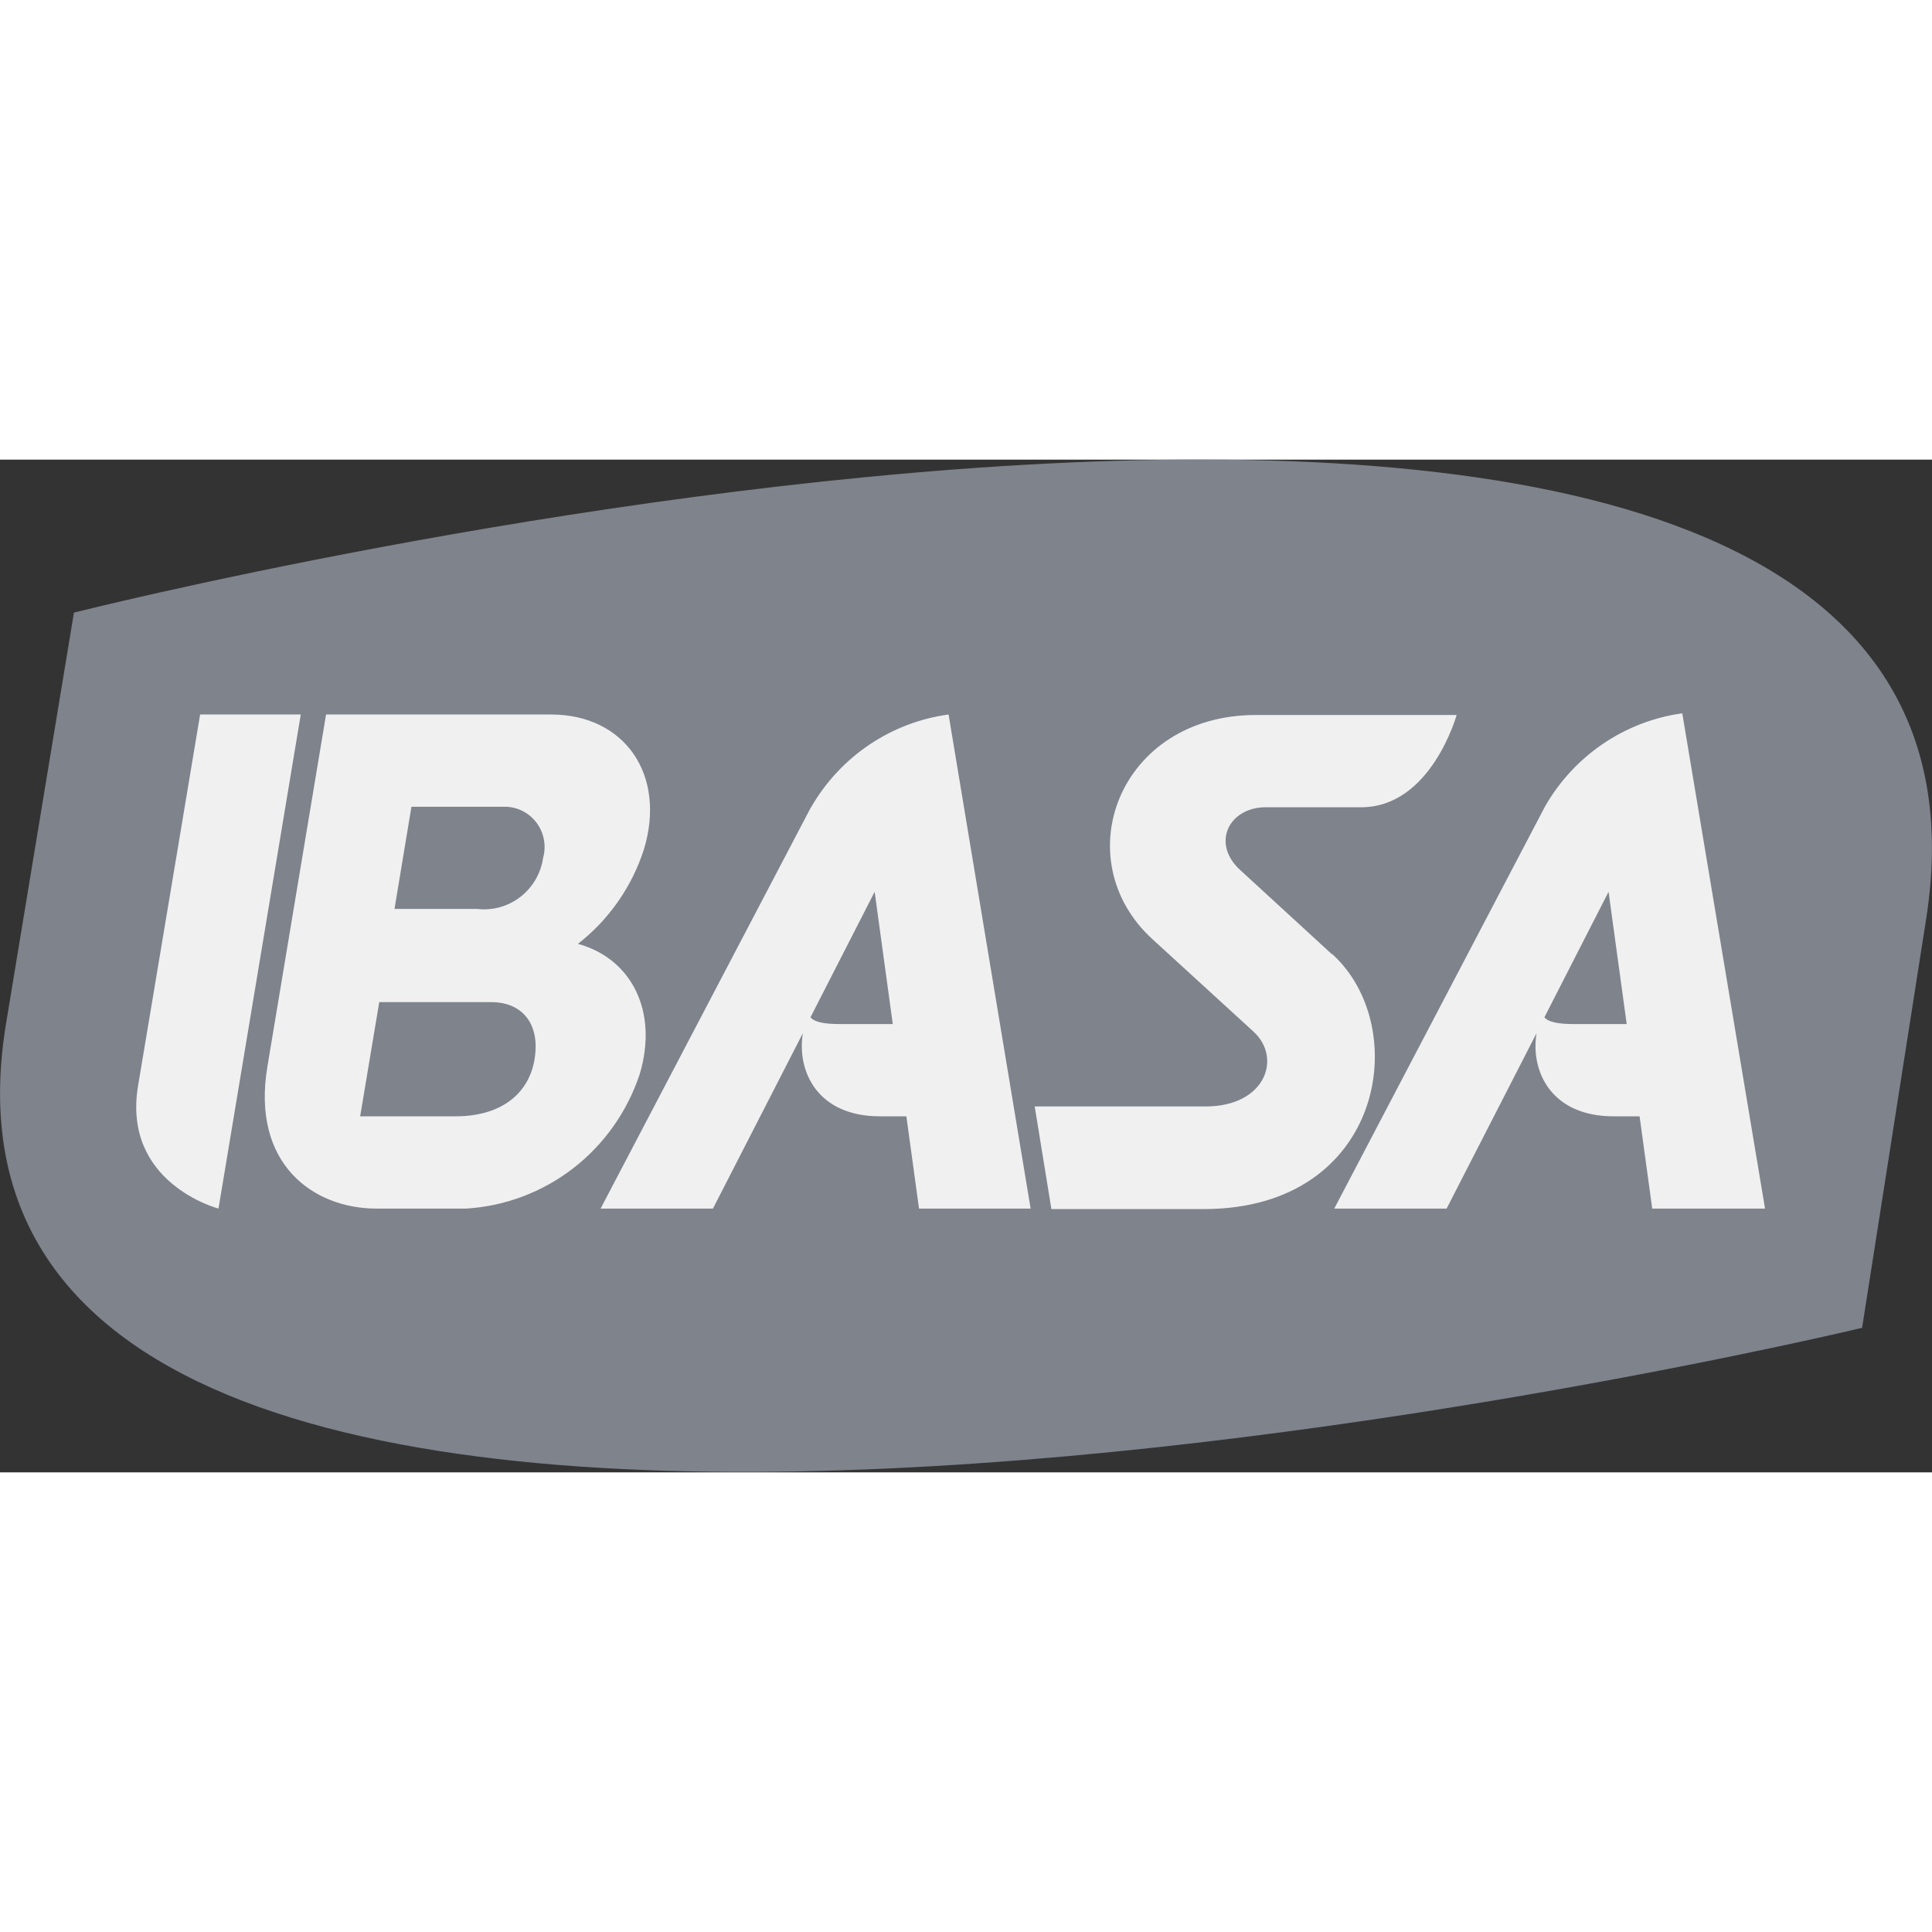
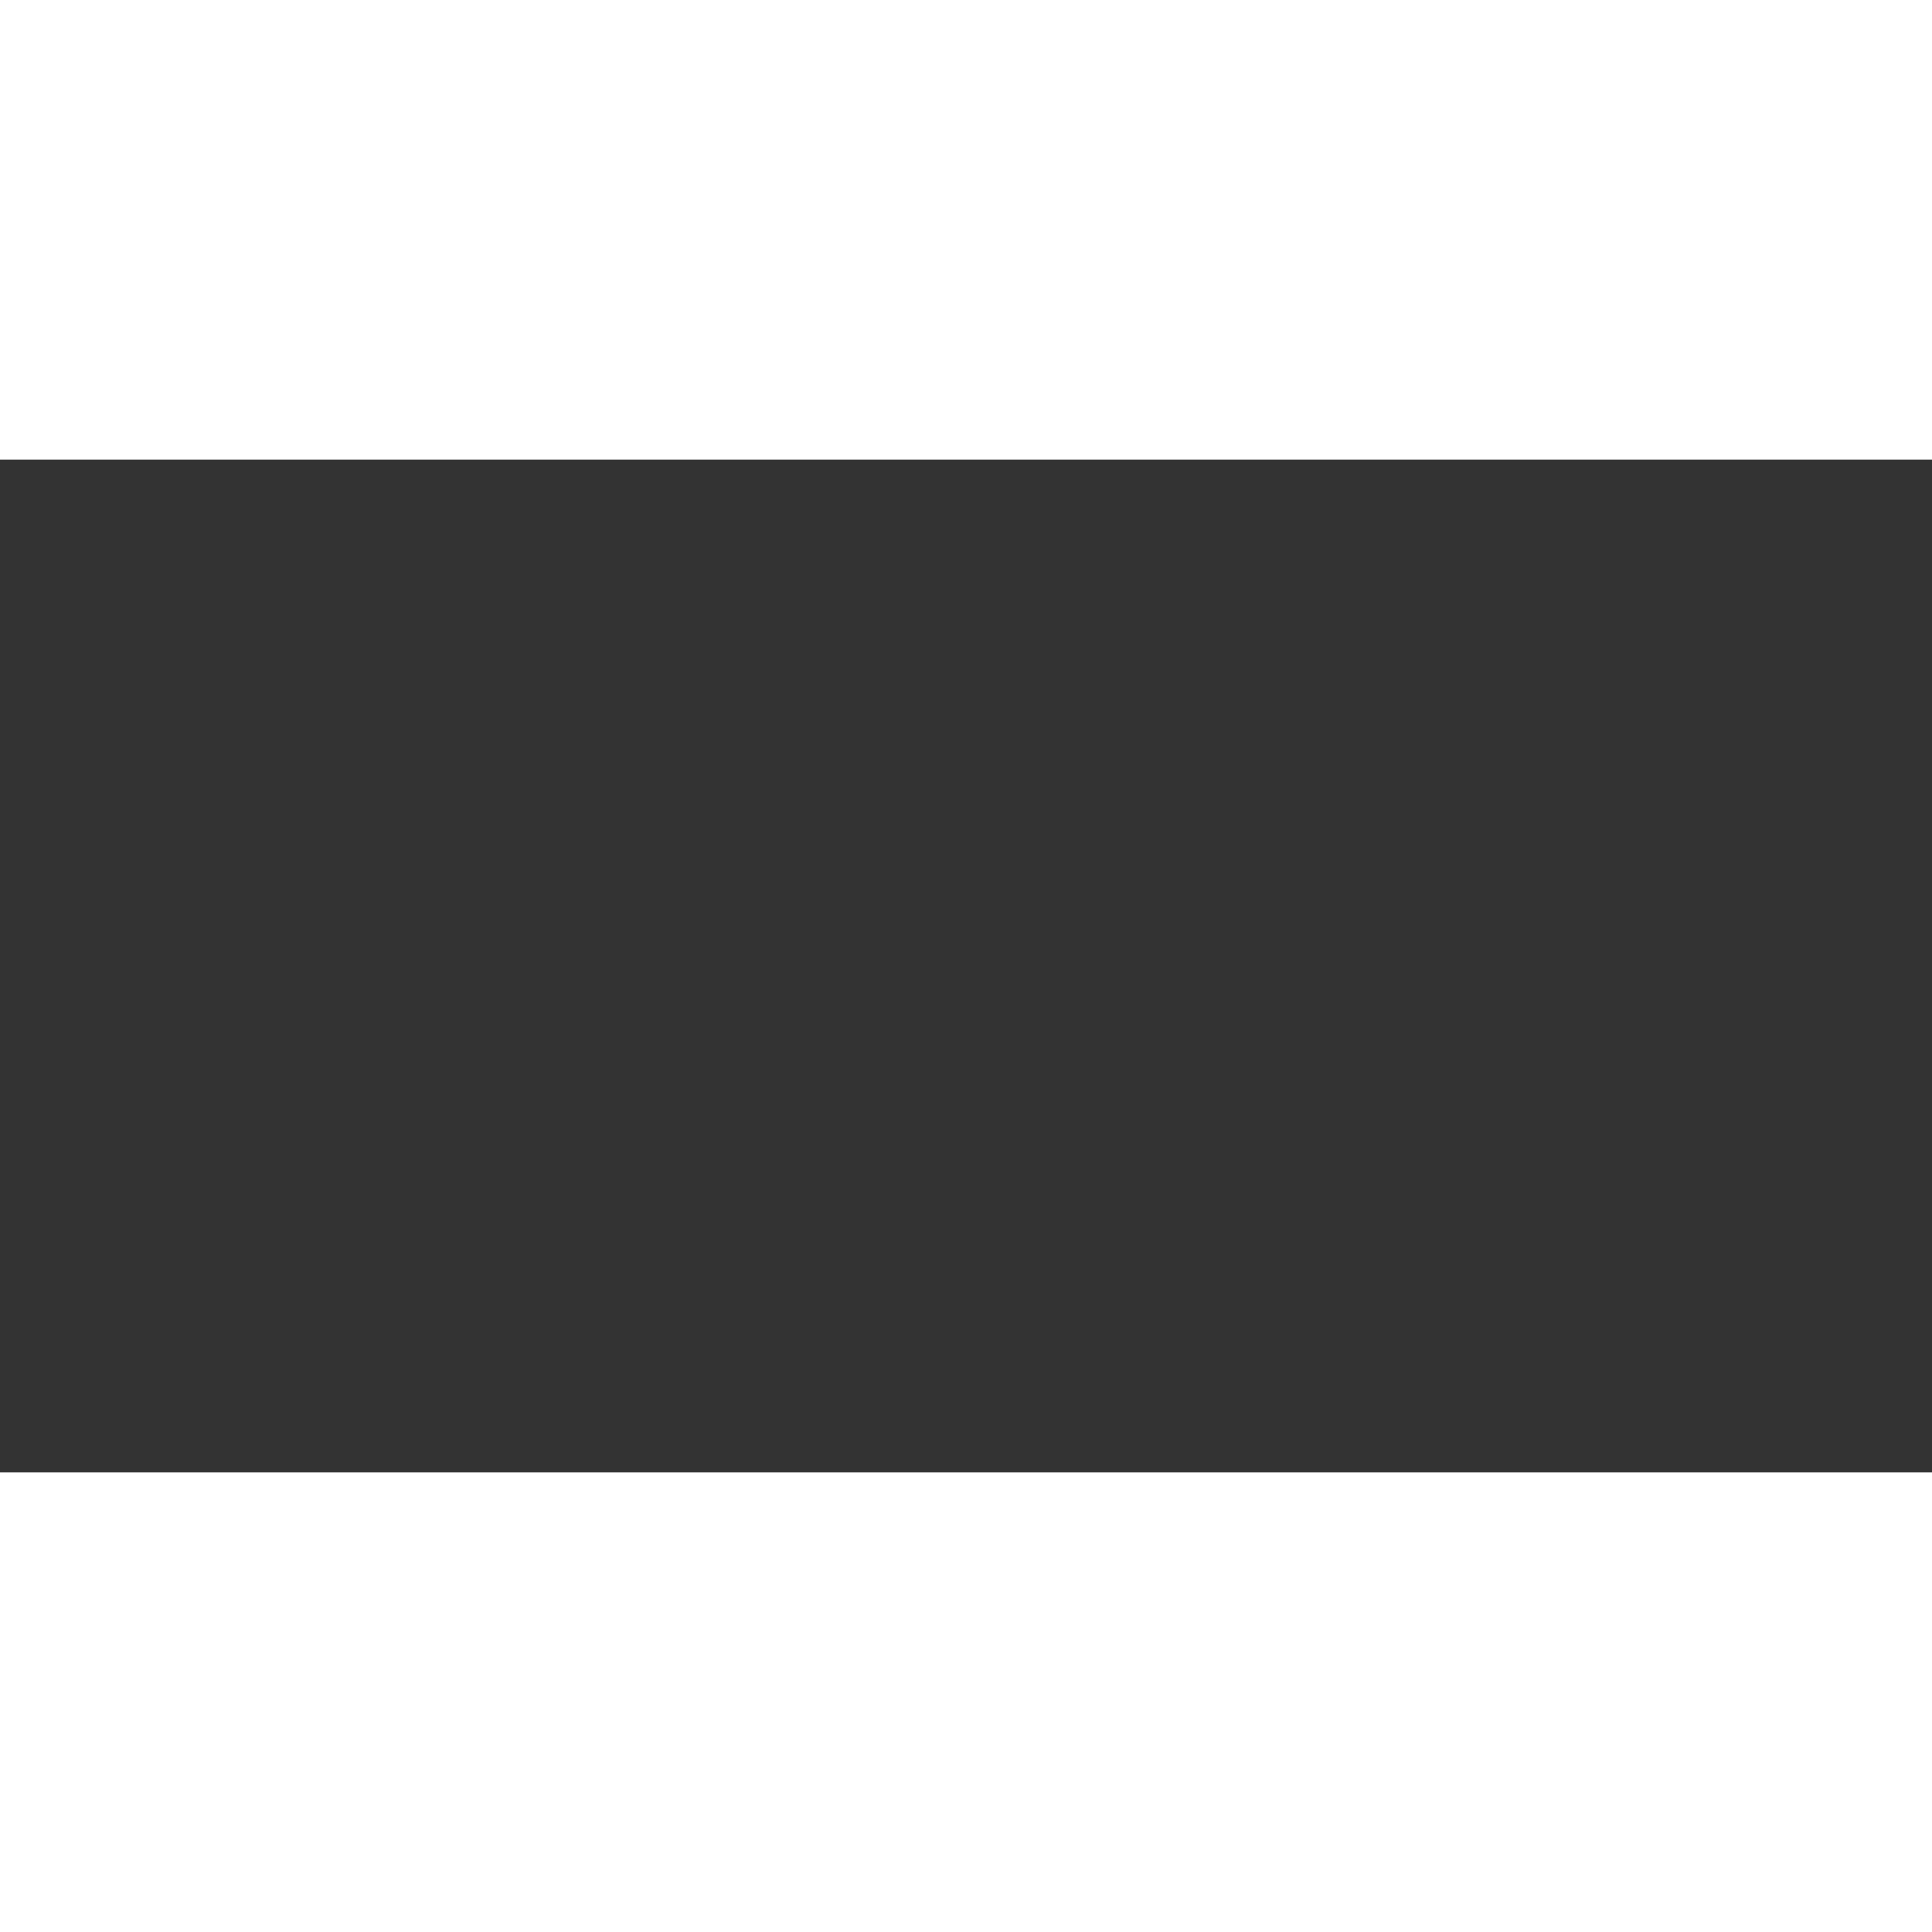
<svg xmlns="http://www.w3.org/2000/svg" width="100" height="100" viewBox="0 0 124 65" fill="none">
  <rect x="0" y="0" width="124" height="65" fill="#333333" stroke="none" />
  <g clip-path="url(#clip0_119_2)">
-     <path d="M119.514 55.723C119.514 55.723 -7.654 86.275 0.367 36.319L4.746 9.818C4.746 9.818 131.807 -22.265 123.617 29.531L119.514 55.723Z" fill="#7E838C" />
-     <path d="M12.844 16.358C12.844 16.358 9.92 33.892 8.864 40.169C7.807 46.446 14.023 48.07 14.023 48.07L19.304 16.358H12.844ZM37.093 31.078C39.081 29.531 40.56 27.413 41.333 25.001C42.772 20.224 40.093 16.358 35.363 16.358H20.927C20.927 16.358 18.202 32.732 17.161 38.963C16.12 45.194 20.1 48.07 24.157 48.07H29.913C32.411 47.919 34.807 47.017 36.793 45.48C38.779 43.942 40.265 41.839 41.058 39.442C42.267 35.391 40.522 32.021 37.093 31.078ZM34.307 38.499C33.924 40.756 32.102 42.148 29.239 42.148H23.116L24.341 34.819H31.536C33.511 34.819 34.689 36.211 34.307 38.499ZM34.858 25.558C34.713 26.555 34.189 27.455 33.397 28.067C32.605 28.679 31.608 28.955 30.617 28.836H25.32L26.407 22.28H32.301C32.704 22.265 33.104 22.346 33.469 22.517C33.835 22.687 34.155 22.943 34.404 23.262C34.654 23.582 34.825 23.956 34.903 24.355C34.982 24.754 34.967 25.166 34.858 25.558ZM107.972 16.281C106.151 16.533 104.412 17.202 102.887 18.236C101.361 19.27 100.09 20.643 99.169 22.249L85.636 48.07H92.847L98.618 36.814C98.22 39.272 99.567 42.148 103.563 42.148H105.232L106.043 48.07H113.284L107.972 16.281ZM101.037 36.226C99.996 36.226 99.384 36.102 99.123 35.793L103.241 27.738L104.405 36.226H101.037ZM52.049 22.311L38.547 48.07H45.758L51.529 36.814C51.131 39.272 52.478 42.148 56.474 42.148H58.173L58.984 48.07H66.149L60.882 16.358C59.057 16.606 57.311 17.272 55.78 18.307C54.249 19.341 52.973 20.716 52.049 22.326V22.311ZM53.932 36.226C52.891 36.226 52.279 36.102 52.019 35.793L56.137 27.738L57.3 36.226H53.932ZM85.483 31.742L79.605 26.346C77.707 24.615 78.885 22.311 81.243 22.311H87.366C91.852 22.311 93.49 16.389 93.49 16.389H80.615C71.782 16.389 68.368 25.666 73.971 30.784L80.447 36.706C82.299 38.391 81.228 41.514 77.385 41.514H66.409L67.481 48.101H77.309C88.79 48.07 90.688 36.458 85.514 31.742H85.483Z" fill="#F0F0F0" />
-   </g>
+     </g>
  <defs>
    <clipPath id="clip0_119_2">
      <rect width="124" height="65" fill="white" />
    </clipPath>
  </defs>
</svg>